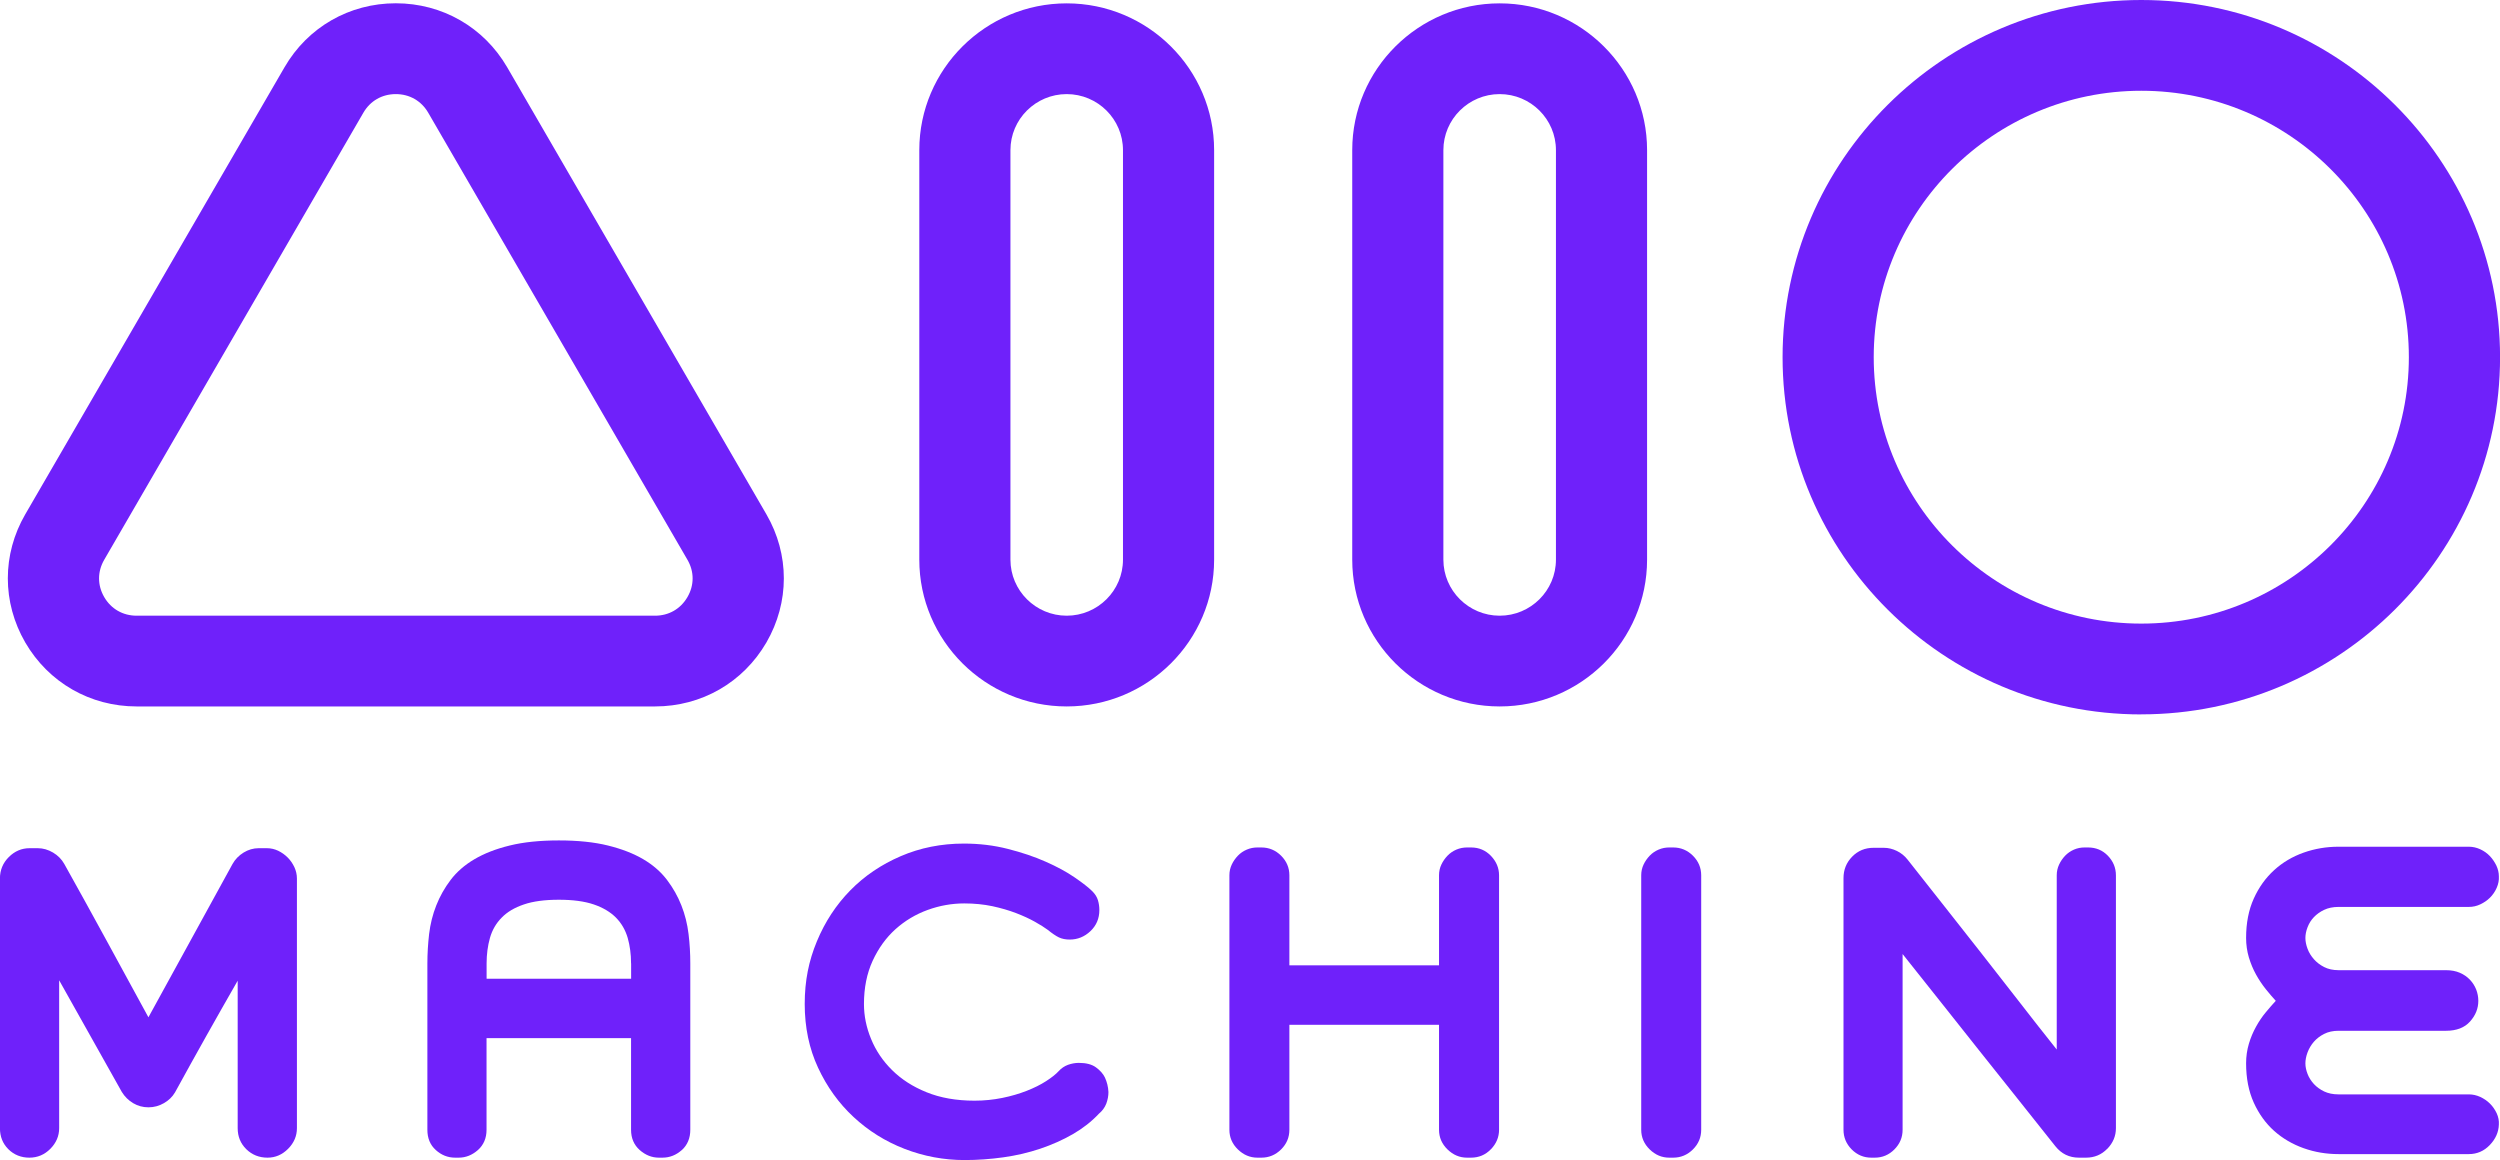
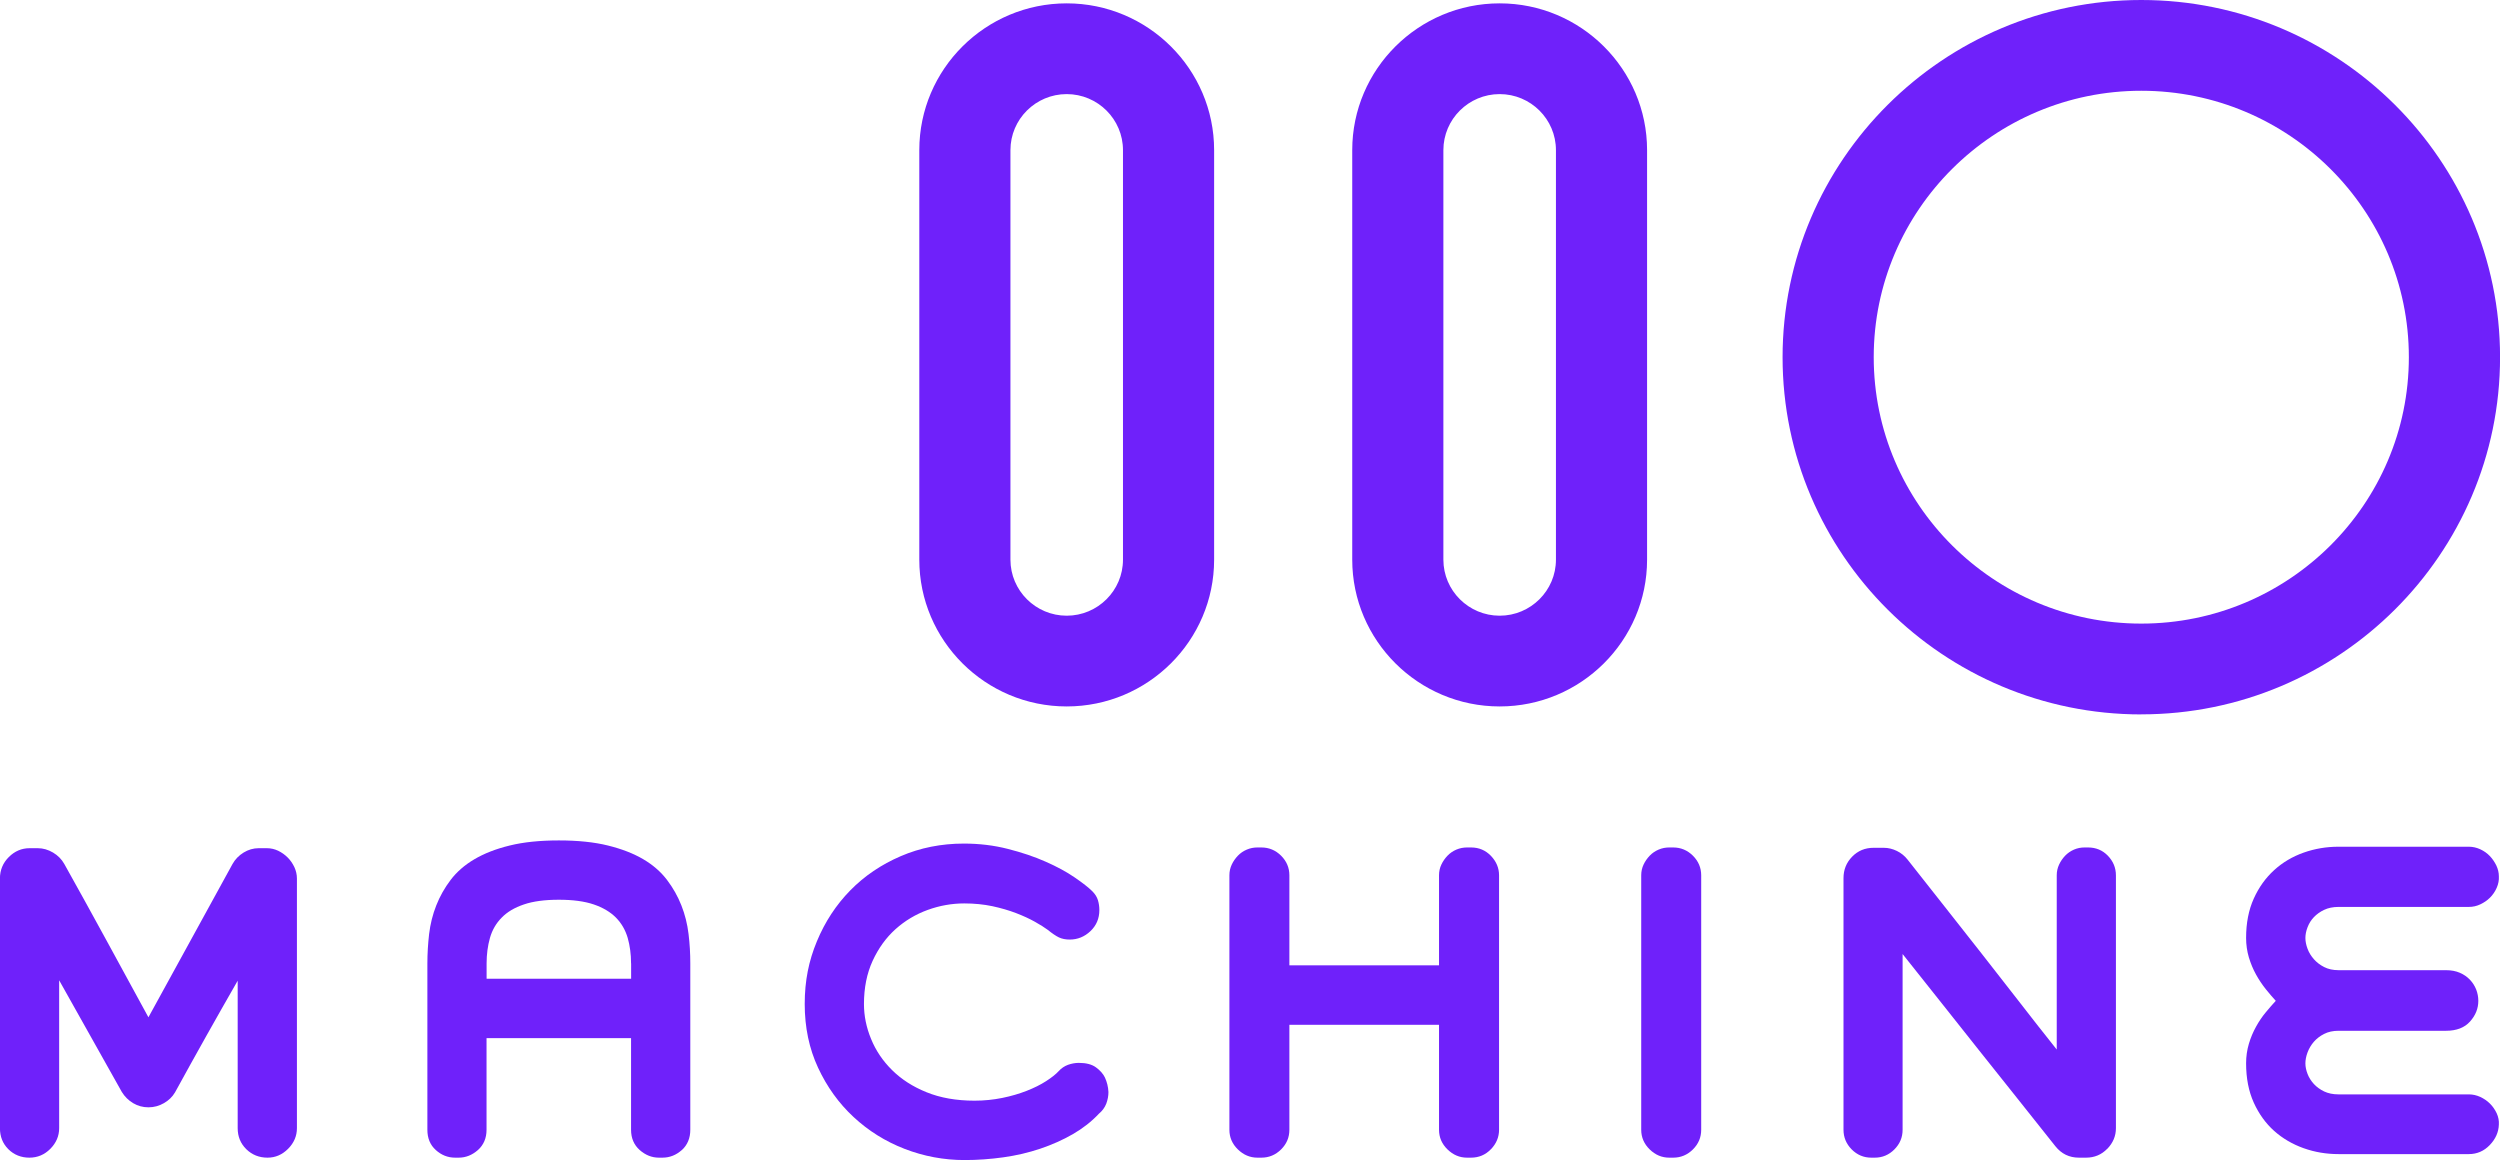
<svg xmlns="http://www.w3.org/2000/svg" width="125" height="58" viewBox="0 0 125 58" fill="none">
  <g clip-path="url(#clip0_105_344)">
-     <path d="M32.751 35.322H6.832C4.507 35.322 2.427 34.126 1.262 32.122C0.101 30.114 0.101 27.721 1.262 25.718L14.223 3.368C15.384 1.361 17.468 0.164 19.79 0.164C22.112 0.164 24.196 1.361 25.36 3.365L38.321 25.718C39.482 27.721 39.482 30.114 38.321 32.122C37.157 34.126 35.077 35.322 32.751 35.322ZM19.79 4.705C19.103 4.705 18.511 5.044 18.168 5.637L5.21 27.99C4.867 28.583 4.867 29.26 5.21 29.853C5.553 30.446 6.146 30.785 6.832 30.785H32.751C33.438 30.785 34.03 30.446 34.373 29.853C34.717 29.26 34.717 28.583 34.373 27.99L21.412 5.637C21.069 5.044 20.477 4.705 19.79 4.705Z" fill="#6F21FA" />
    <path d="M53.335 35.322C49.27 35.322 45.965 32.028 45.965 27.983V7.507C45.965 3.458 49.273 0.168 53.335 0.168C57.398 0.168 60.706 3.462 60.706 7.507V27.983C60.706 32.031 57.398 35.322 53.335 35.322ZM53.335 4.705C51.784 4.705 50.522 5.962 50.522 7.507V27.983C50.522 29.528 51.784 30.785 53.335 30.785C54.887 30.785 56.149 29.528 56.149 27.983V7.507C56.149 5.962 54.887 4.705 53.335 4.705Z" fill="#6F21FA" />
    <path d="M74.983 35.322C70.918 35.322 67.612 32.028 67.612 27.983V7.507C67.612 3.458 70.921 0.168 74.983 0.168C79.046 0.168 82.354 3.462 82.354 7.507V27.983C82.354 32.031 79.046 35.322 74.983 35.322ZM74.983 4.705C73.432 4.705 72.169 5.962 72.169 7.507V27.983C72.169 29.528 73.432 30.785 74.983 30.785C76.535 30.785 77.797 29.528 77.797 27.983V7.507C77.797 5.962 76.535 4.705 74.983 4.705Z" fill="#6F21FA" />
    <path d="M14.405 57.44C14.112 57.735 13.769 57.883 13.375 57.883C12.958 57.883 12.604 57.742 12.315 57.46C12.029 57.179 11.884 56.827 11.884 56.408V49.035C11.342 49.98 10.814 50.909 10.299 51.827C9.784 52.745 9.269 53.673 8.751 54.619C8.619 54.843 8.434 55.021 8.195 55.158C7.956 55.295 7.701 55.366 7.421 55.366C7.142 55.366 6.889 55.295 6.657 55.158C6.425 55.021 6.237 54.833 6.092 54.599L2.958 49.015V56.408C2.958 56.8 2.81 57.145 2.518 57.44C2.225 57.735 1.875 57.883 1.467 57.883C1.06 57.883 0.7 57.742 0.417 57.46C0.135 57.179 -0.003 56.827 -0.003 56.408V43.925C-0.003 43.506 0.145 43.147 0.441 42.852C0.737 42.557 1.084 42.41 1.478 42.41H1.891C2.154 42.41 2.406 42.484 2.652 42.628C2.894 42.772 3.083 42.963 3.214 43.197C3.911 44.444 4.608 45.708 5.308 46.991C6.004 48.275 6.711 49.568 7.421 50.865L11.628 43.197C11.76 42.963 11.945 42.772 12.18 42.628C12.416 42.484 12.668 42.41 12.931 42.41H13.345C13.543 42.41 13.729 42.454 13.907 42.537C14.085 42.624 14.243 42.735 14.381 42.873C14.519 43.01 14.63 43.171 14.718 43.355C14.802 43.539 14.846 43.727 14.846 43.925V56.408C14.846 56.8 14.698 57.145 14.405 57.44Z" fill="#6F21FA" />
    <path d="M34.091 57.501C33.808 57.755 33.485 57.883 33.121 57.883H32.946C32.593 57.883 32.273 57.755 31.984 57.501C31.698 57.246 31.553 56.907 31.553 56.489V51.907H24.327V56.489C24.327 56.907 24.182 57.246 23.896 57.501C23.61 57.755 23.287 57.883 22.933 57.883H22.759C22.392 57.883 22.069 57.755 21.789 57.501C21.506 57.246 21.369 56.907 21.369 56.489V48.171C21.369 47.685 21.399 47.196 21.456 46.696C21.517 46.197 21.634 45.724 21.813 45.272C21.991 44.819 22.23 44.394 22.533 43.995C22.836 43.596 23.23 43.251 23.718 42.963C24.206 42.675 24.795 42.444 25.485 42.276C26.175 42.105 26.996 42.021 27.942 42.021C28.887 42.021 29.709 42.105 30.398 42.276C31.088 42.447 31.677 42.675 32.166 42.963C32.654 43.251 33.047 43.596 33.35 43.995C33.653 44.394 33.892 44.819 34.07 45.272C34.249 45.724 34.367 46.2 34.427 46.696C34.488 47.196 34.515 47.685 34.515 48.171V56.489C34.515 56.907 34.373 57.246 34.094 57.501H34.091ZM31.553 48.171C31.553 47.712 31.496 47.286 31.385 46.894C31.27 46.502 31.075 46.163 30.799 45.882C30.52 45.6 30.149 45.379 29.688 45.222C29.224 45.064 28.642 44.987 27.942 44.987C27.241 44.987 26.656 45.064 26.195 45.222C25.73 45.379 25.36 45.597 25.084 45.882C24.805 46.163 24.61 46.502 24.498 46.894C24.387 47.286 24.33 47.715 24.33 48.171V48.938H31.556V48.171H31.553Z" fill="#6F21FA" />
    <path d="M55.422 54.602C55.422 54.8 55.385 54.991 55.314 55.182C55.24 55.373 55.119 55.54 54.947 55.684C54.581 56.076 54.143 56.418 53.645 56.706C53.144 56.995 52.602 57.236 52.016 57.434C51.43 57.631 50.815 57.776 50.168 57.866C49.522 57.956 48.879 58.003 48.233 58.003C47.193 58.003 46.194 57.816 45.231 57.444C44.268 57.072 43.42 56.539 42.68 55.852C41.939 55.165 41.347 54.34 40.903 53.385C40.458 52.43 40.236 51.368 40.236 50.202C40.236 49.035 40.438 48.044 40.845 47.065C41.249 46.09 41.808 45.239 42.515 44.518C43.222 43.797 44.063 43.228 45.036 42.809C46.008 42.39 47.062 42.179 48.196 42.179C48.96 42.179 49.69 42.266 50.387 42.444C51.084 42.621 51.717 42.832 52.282 43.084C52.847 43.332 53.332 43.596 53.733 43.871C54.133 44.146 54.426 44.374 54.611 44.558C54.756 44.702 54.85 44.853 54.897 45.011C54.944 45.168 54.968 45.332 54.968 45.503C54.968 45.922 54.82 46.274 54.523 46.556C54.227 46.837 53.881 46.978 53.487 46.978C53.275 46.978 53.096 46.941 52.945 46.87C52.794 46.797 52.605 46.669 52.383 46.489C52.225 46.371 52.009 46.237 51.74 46.086C51.471 45.935 51.158 45.791 50.801 45.654C50.444 45.517 50.05 45.403 49.616 45.309C49.182 45.218 48.714 45.171 48.213 45.171C47.594 45.171 46.984 45.279 46.385 45.496C45.786 45.714 45.251 46.033 44.776 46.458C44.302 46.884 43.922 47.413 43.632 48.04C43.343 48.67 43.198 49.391 43.198 50.202C43.198 50.791 43.316 51.375 43.555 51.951C43.79 52.527 44.14 53.047 44.602 53.503C45.063 53.962 45.638 54.334 46.328 54.612C47.018 54.893 47.819 55.034 48.728 55.034C49.202 55.034 49.663 54.987 50.111 54.897C50.559 54.806 50.966 54.686 51.336 54.541C51.703 54.397 52.026 54.237 52.302 54.059C52.578 53.881 52.79 53.714 52.935 53.556C53.066 53.412 53.221 53.308 53.399 53.241C53.578 53.178 53.759 53.144 53.941 53.144C54.308 53.144 54.594 53.218 54.799 53.369C55.005 53.519 55.153 53.687 55.244 53.871C55.348 54.096 55.409 54.337 55.422 54.599V54.602Z" fill="#6F21FA" />
    <path d="M74.546 57.46C74.276 57.742 73.943 57.883 73.549 57.883H73.351C72.981 57.883 72.657 57.745 72.375 57.471C72.092 57.196 71.951 56.867 71.951 56.489V51.24H64.469V56.489C64.469 56.871 64.331 57.196 64.055 57.471C63.779 57.745 63.449 57.883 63.069 57.883H62.87C62.503 57.883 62.177 57.745 61.894 57.471C61.611 57.196 61.47 56.867 61.47 56.489V43.767C61.47 43.569 61.511 43.392 61.588 43.228C61.665 43.063 61.77 42.916 61.894 42.785C62.019 42.655 62.167 42.554 62.339 42.48C62.51 42.407 62.688 42.373 62.87 42.373H63.069C63.449 42.373 63.779 42.511 64.055 42.785C64.331 43.06 64.469 43.389 64.469 43.767V48.268H71.951V43.767C71.951 43.569 71.991 43.392 72.069 43.228C72.146 43.063 72.25 42.916 72.375 42.785C72.499 42.655 72.647 42.554 72.819 42.48C72.991 42.407 73.169 42.373 73.354 42.373H73.553C73.947 42.373 74.28 42.514 74.549 42.795C74.818 43.077 74.953 43.402 74.953 43.767V56.489C74.953 56.854 74.818 57.179 74.549 57.46H74.546Z" fill="#6F21FA" />
    <path d="M84.646 57.471C84.37 57.745 84.04 57.883 83.66 57.883H83.461C83.091 57.883 82.768 57.745 82.485 57.471C82.203 57.196 82.061 56.867 82.061 56.489V43.767C82.061 43.569 82.102 43.392 82.179 43.228C82.256 43.063 82.361 42.916 82.485 42.785C82.61 42.655 82.758 42.554 82.93 42.48C83.101 42.407 83.279 42.373 83.461 42.373H83.66C84.04 42.373 84.37 42.511 84.646 42.785C84.922 43.06 85.06 43.389 85.06 43.767V56.489C85.06 56.871 84.922 57.196 84.646 57.471Z" fill="#6F21FA" />
    <path d="M105.361 57.44C105.075 57.735 104.722 57.883 104.301 57.883H103.948C103.463 57.883 103.073 57.692 102.77 57.313C102.093 56.462 101.447 55.644 100.825 54.867C100.202 54.086 99.583 53.312 98.97 52.538C98.354 51.763 97.732 50.983 97.106 50.188C96.476 49.394 95.82 48.566 95.13 47.702V56.489C95.13 56.871 94.992 57.196 94.719 57.471C94.447 57.745 94.117 57.883 93.74 57.883H93.565C93.185 57.883 92.858 57.745 92.585 57.471C92.313 57.196 92.175 56.867 92.175 56.489V43.905C92.175 43.486 92.32 43.127 92.609 42.832C92.898 42.537 93.255 42.39 93.676 42.39H94.191C94.416 42.39 94.632 42.444 94.844 42.547C95.056 42.651 95.234 42.795 95.379 42.98C96.012 43.781 96.634 44.568 97.247 45.349C97.859 46.13 98.472 46.907 99.088 47.688C99.701 48.469 100.313 49.253 100.929 50.047C101.541 50.842 102.178 51.649 102.837 52.477V43.767C102.837 43.569 102.878 43.392 102.955 43.228C103.032 43.063 103.133 42.916 103.258 42.785C103.382 42.655 103.531 42.554 103.699 42.48C103.867 42.407 104.046 42.373 104.227 42.373H104.402C104.796 42.373 105.126 42.511 105.392 42.785C105.658 43.06 105.796 43.389 105.796 43.767V56.408C105.796 56.8 105.651 57.145 105.365 57.44H105.361Z" fill="#6F21FA" />
    <path d="M124.943 56.23C124.929 56.613 124.778 56.951 124.488 57.253C124.199 57.554 123.849 57.705 123.442 57.705H116.926C116.32 57.705 115.738 57.608 115.182 57.41C114.627 57.212 114.132 56.924 113.708 56.546C113.284 56.167 112.944 55.694 112.688 55.131C112.433 54.568 112.305 53.911 112.305 53.164C112.305 52.822 112.352 52.501 112.443 52.192C112.534 51.884 112.655 51.599 112.8 51.338C112.944 51.076 113.106 50.835 113.284 50.621C113.463 50.406 113.631 50.212 113.789 50.041C113.631 49.87 113.463 49.675 113.284 49.451C113.106 49.226 112.944 48.985 112.8 48.724C112.655 48.462 112.537 48.178 112.443 47.869C112.352 47.561 112.305 47.236 112.305 46.897C112.305 46.15 112.433 45.496 112.688 44.93C112.944 44.364 113.284 43.891 113.708 43.506C114.132 43.12 114.624 42.829 115.182 42.631C115.741 42.434 116.32 42.336 116.926 42.336H123.442C123.64 42.336 123.829 42.38 124.014 42.464C124.199 42.551 124.357 42.661 124.488 42.799C124.62 42.936 124.727 43.094 124.815 43.271C124.899 43.449 124.943 43.63 124.943 43.811C124.956 44.008 124.919 44.2 124.835 44.391C124.751 44.582 124.637 44.746 124.499 44.883C124.361 45.021 124.199 45.131 124.014 45.218C123.829 45.306 123.64 45.346 123.442 45.346H116.926C116.65 45.346 116.408 45.396 116.206 45.493C116 45.59 115.832 45.714 115.694 45.858C115.556 46.002 115.452 46.17 115.378 46.361C115.304 46.552 115.27 46.733 115.27 46.901C115.27 47.068 115.307 47.253 115.378 47.44C115.448 47.631 115.556 47.802 115.694 47.96C115.832 48.117 116.004 48.248 116.206 48.352C116.411 48.456 116.65 48.509 116.926 48.509H122.297C122.56 48.509 122.792 48.553 122.987 48.637C123.183 48.72 123.354 48.838 123.492 48.982C123.63 49.126 123.735 49.29 123.809 49.474C123.879 49.659 123.916 49.846 123.916 50.044C123.916 50.426 123.778 50.768 123.502 51.076C123.226 51.385 122.826 51.539 122.297 51.539H116.926C116.65 51.539 116.408 51.592 116.206 51.696C116 51.8 115.832 51.931 115.694 52.088C115.556 52.246 115.452 52.423 115.378 52.618C115.304 52.816 115.27 53 115.27 53.167C115.27 53.335 115.307 53.516 115.378 53.697C115.448 53.881 115.556 54.049 115.694 54.2C115.832 54.35 116.004 54.474 116.206 54.572C116.411 54.669 116.65 54.719 116.926 54.719H123.442C123.64 54.719 123.829 54.763 124.014 54.846C124.199 54.934 124.361 55.044 124.499 55.182C124.637 55.319 124.748 55.48 124.835 55.664C124.919 55.849 124.956 56.036 124.943 56.234V56.23Z" fill="#6F21FA" />
    <path d="M107.064 35.721C97.173 35.721 89.129 27.708 89.129 17.862C89.129 8.016 97.173 0 107.064 0C116.956 0 125.003 8.013 125.003 17.859C125.003 27.705 116.956 35.718 107.064 35.718V35.721ZM107.064 4.538C99.687 4.538 93.686 10.513 93.686 17.859C93.686 25.205 99.687 31.18 107.064 31.18C114.442 31.18 120.443 25.205 120.443 17.859C120.443 10.513 114.442 4.538 107.064 4.538Z" fill="#6F21FA" />
  </g>
  <defs>
    <clipPath id="clip0_105_344">
      <rect width="125" height="58" fill="white" />
    </clipPath>
  </defs>
</svg>